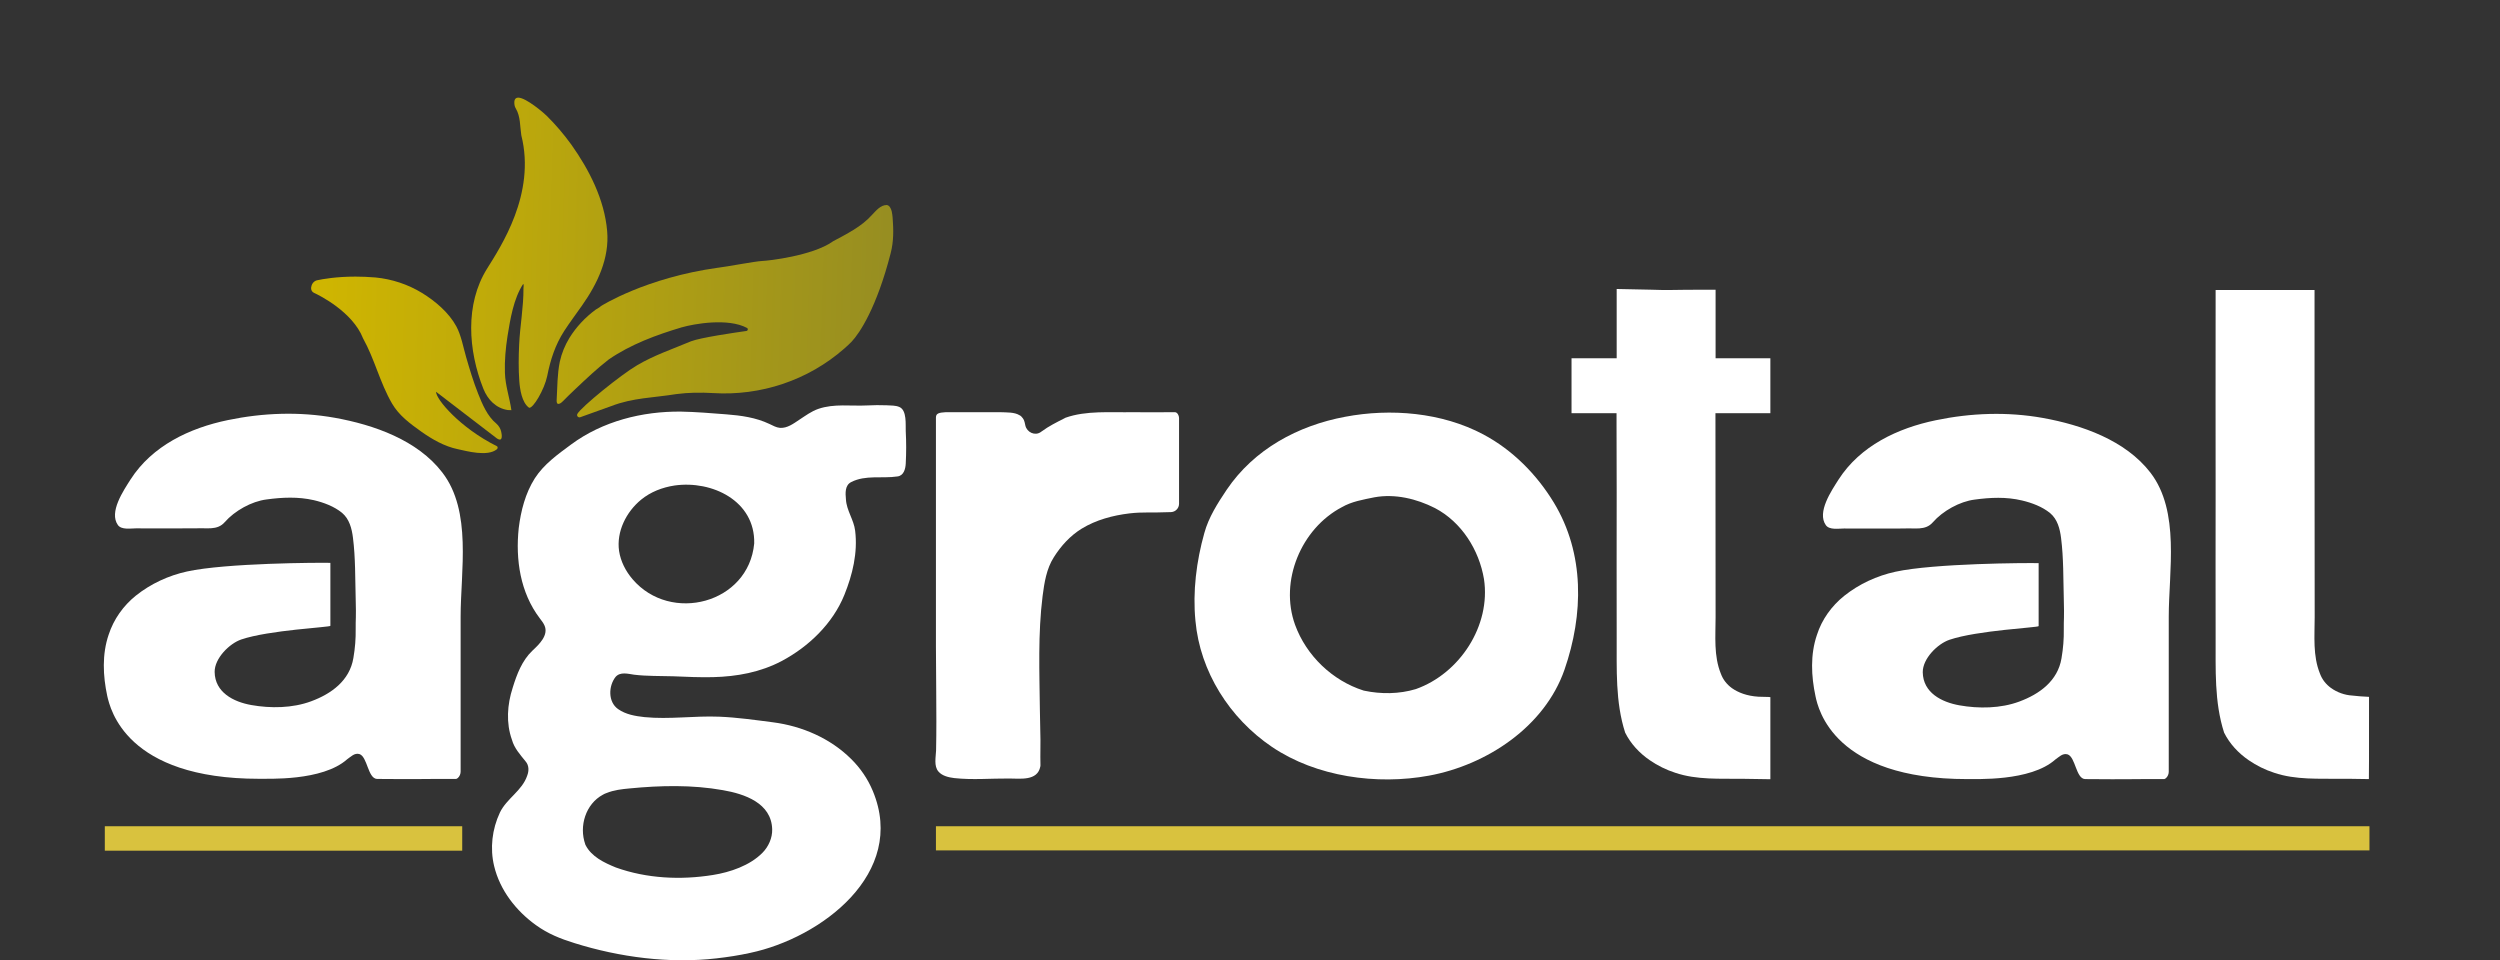
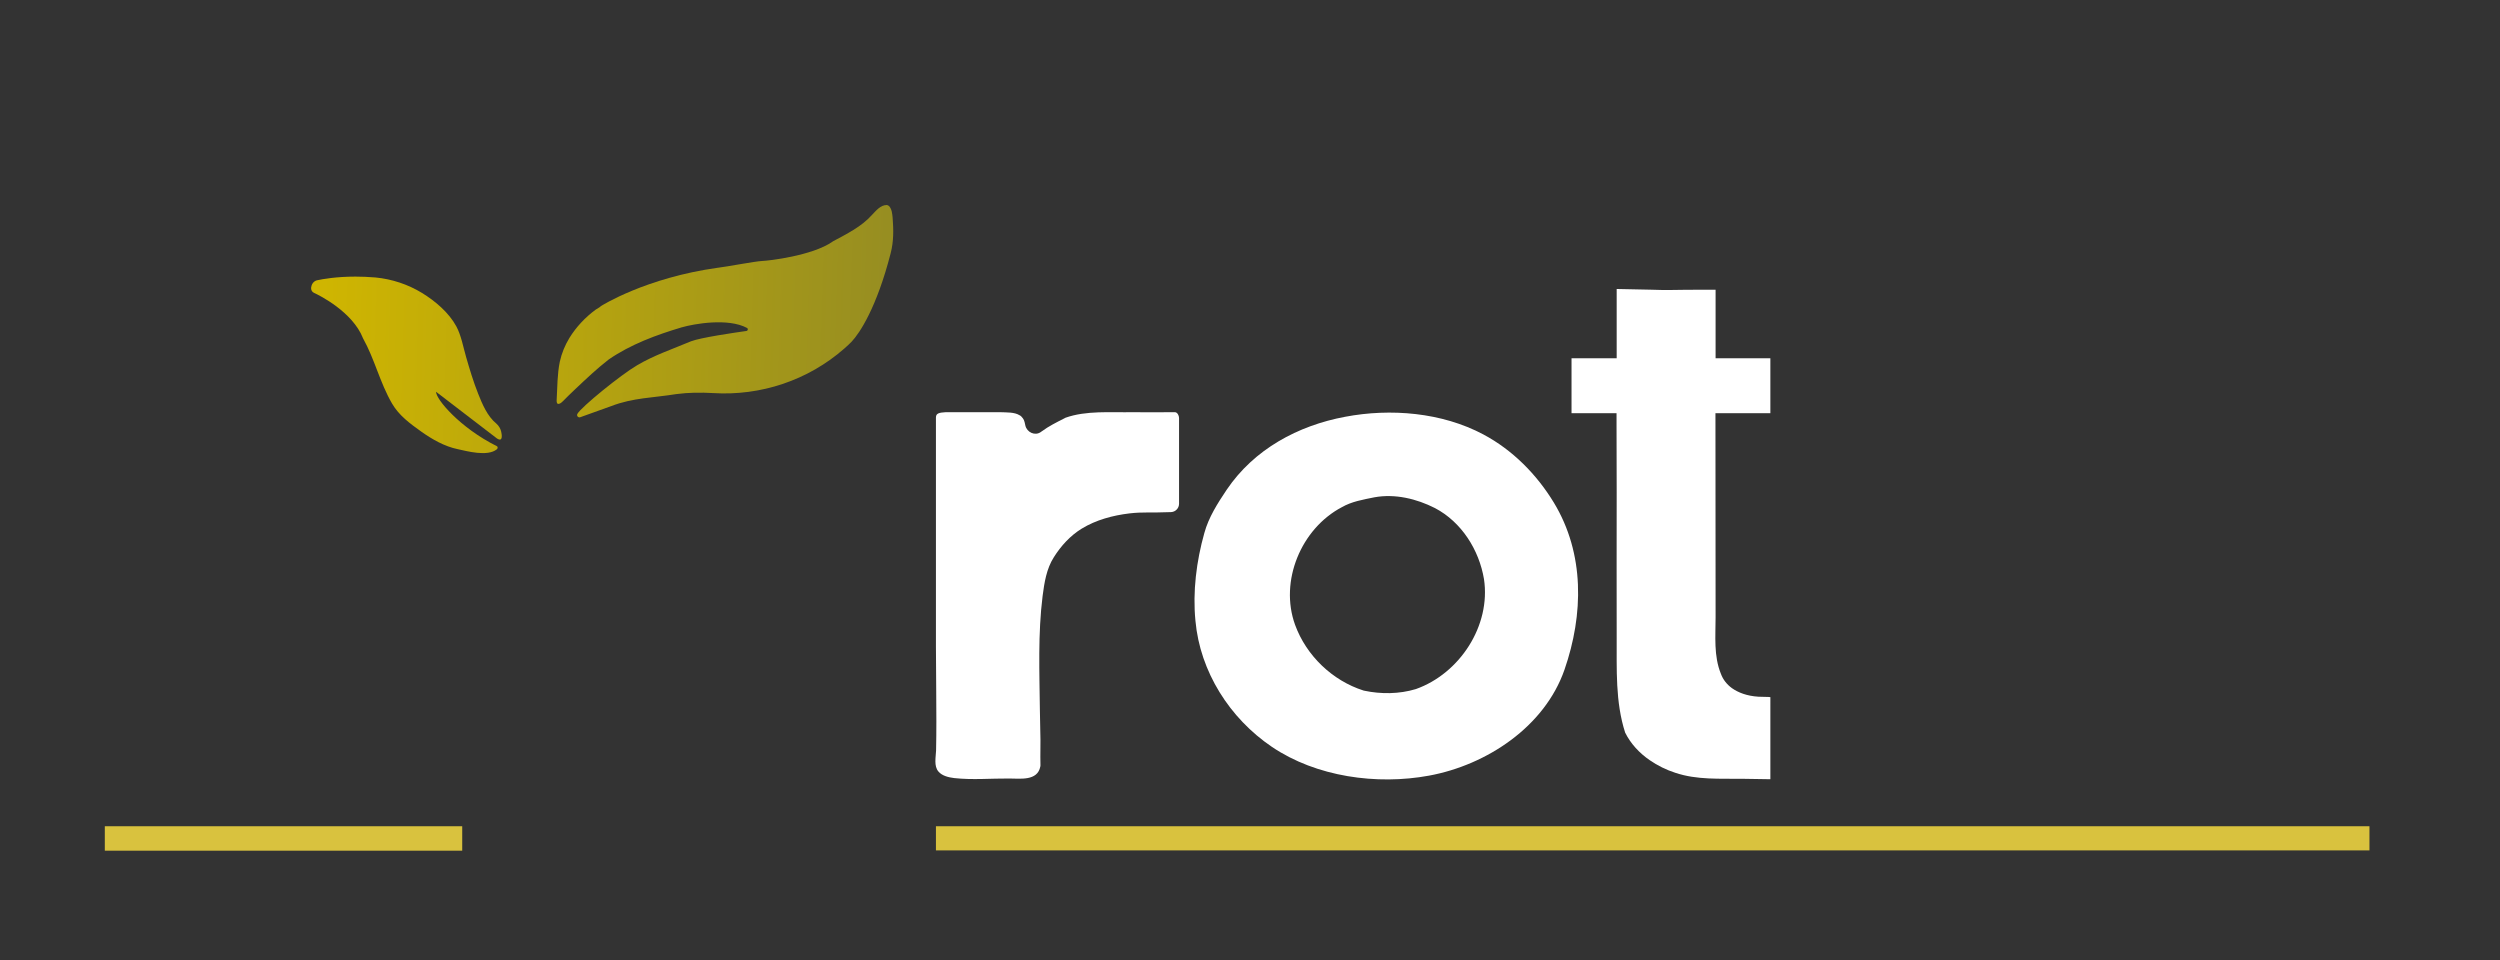
<svg xmlns="http://www.w3.org/2000/svg" version="1.1" id="Layer_1" x="0px" y="0px" viewBox="0 0 173.89 66.8" style="enable-background:new 0 0 173.89 66.8;" xml:space="preserve">
  <rect x="0" y="0" width="173.89" height="66.8" fill="#333333" stroke="none" />
  <style type="text/css">
	.st0{fill-rule:evenodd;clip-rule:evenodd;fill:#FFFFFF;}
	.st1{fill-rule:evenodd;clip-rule:evenodd;fill:url(#SVGID_1_);}
	.st2{fill-rule:evenodd;clip-rule:evenodd;fill:url(#SVGID_2_);}
	.st3{fill-rule:evenodd;clip-rule:evenodd;fill:url(#SVGID_3_);}
	.st4{fill-rule:evenodd;clip-rule:evenodd;fill:#D9C23E;}
	.st5{fill-rule:evenodd;clip-rule:evenodd;fill:url(#SVGID_4_);}
	.st6{fill-rule:evenodd;clip-rule:evenodd;fill:url(#SVGID_5_);}
	.st7{fill-rule:evenodd;clip-rule:evenodd;fill:url(#SVGID_6_);}
	.st8{fill-rule:evenodd;clip-rule:evenodd;fill:#6B452C;}
</style>
  <linearGradient id="SVGID_1_" gradientUnits="userSpaceOnUse" x1="22.636" y1="20.771" x2="61.546" y2="21.96">
    <stop offset="0" style="stop-color:#D0B600" />
    <stop offset="1" style="stop-color:#978E21" />
  </linearGradient>
  <path class="st1" d="M61.68,14.26L61.68,14.26c-0.44,0-0.75,0.4-1.03,0.69l0,0c-0.74,0.83-1.76,1.32-2.72,1.84l0,0  c0,0-0.01,0-0.01,0.01l0,0c-1.42,1-4.52,1.34-4.88,1.35l0,0c-0.51,0.02-2.53,0.41-3.08,0.47l0,0c0,0,0,0-0.01,0l0,0  c-5.05,0.7-8.14,2.66-8.15,2.67l0,0c-0.1,0.1-0.25,0.17-0.37,0.25l0,0c-0.72,0.53-1.35,1.2-1.82,1.96l0,0  c-0.31,0.51-0.54,1.06-0.67,1.65l0,0c-0.18,0.87-0.17,1.77-0.22,2.66l0,0c-0.01,0.14,0,0.34,0.19,0.27l0,0  c0.09-0.03,0.17-0.1,0.24-0.17l0,0c0.29-0.28,0.57-0.58,0.87-0.85l0,0c0.74-0.7,1.49-1.41,2.3-2.04l0,0c0,0,0,0,0.01-0.01l0,0  c1.54-1.06,3.31-1.71,5.08-2.24l0,0c0.87-0.25,3.23-0.67,4.55,0.04l0,0c0.09,0.05,0.07,0.19-0.04,0.21l0,0  c-0.84,0.12-3.19,0.46-3.86,0.72l0,0c-1.26,0.53-2.57,0.97-3.75,1.67l0,0c-1.1,0.64-3.89,2.9-4.15,3.38l0,0  c-0.07,0.13,0.06,0.28,0.2,0.23l0,0l2.17-0.78c1.52-0.58,2.91-0.57,4.52-0.83l0,0c0.84-0.11,1.69-0.12,2.54-0.07l0,0  c3.33,0.21,6.62-0.89,9.13-3.09l0,0c0.24-0.21,0.42-0.38,0.52-0.49l0,0c0.55-0.58,1.74-2.36,2.71-6.14l0,0  c0.22-0.84,0.2-1.65,0.14-2.46l0,0c-0.03-0.29-0.05-0.62-0.26-0.84l0,0c-0.02-0.01-0.05-0.02-0.07-0.03l0,0  C61.74,14.26,61.71,14.26,61.68,14.26z" />
  <linearGradient id="SVGID_2_" gradientUnits="userSpaceOnUse" x1="21.52" y1="25.142" x2="61.311" y2="26.345">
    <stop offset="0" style="stop-color:#D0B600" />
    <stop offset="1" style="stop-color:#978E21" />
  </linearGradient>
  <path class="st2" d="M24.74,19.24h-0.02H24.7c-1.29,0-2.27,0.17-2.67,0.26l0,0c-0.23,0.07-0.36,0.27-0.39,0.5l0,0  c-0.02,0.15,0.06,0.31,0.2,0.37l0,0c0.36,0.16,2.69,1.32,3.41,3.16l0,0c0.81,1.45,1.18,3.1,2.02,4.54l0,0  c0.48,0.83,1.26,1.4,2.03,1.95l0,0c0.75,0.53,1.61,1.03,2.53,1.22l0,0c0.65,0.14,2.08,0.54,2.73,0.01l0,0  c0.07-0.06,0.08-0.18-0.01-0.22l0,0c-2.56-1.28-4.23-3.26-4.22-3.78l0,0l4.24,3.25c0.44,0.28,0.33-0.3,0.29-0.48l0,0  c-0.05-0.22-0.17-0.41-0.34-0.56l0,0c-0.62-0.51-0.97-1.34-1.26-2.07l0,0c-0.33-0.83-0.59-1.69-0.84-2.56l0,0  c-0.2-0.69-0.34-1.5-0.68-2.13l0,0c-0.52-0.96-1.47-1.76-2.38-2.32l0,0c-0.98-0.6-2.1-0.97-3.24-1.08l0,0  C25.63,19.26,25.17,19.24,24.74,19.24z" />
  <linearGradient id="SVGID_3_" gradientUnits="userSpaceOnUse" x1="23.9" y1="17.283" x2="58.563" y2="18.408">
    <stop offset="0" style="stop-color:#D0B600" />
    <stop offset="1" style="stop-color:#978E21" />
  </linearGradient>
-   <path class="st3" d="M35.79,7.32c0.01,0.08,0.05,0.16,0.09,0.23l0,0c0.33,0.56,0.28,1.22,0.38,1.86l0,0  c1.03,4.07-1.44,7.76-2.39,9.29l0,0c-1.53,2.46-1.31,5.67-0.25,8.34l0,0c0.31,0.77,0.88,1.35,1.69,1.48l0,0  c0.09,0.01,0.18,0.01,0.26,0.01l0,0c-0.12-0.86-0.42-1.69-0.45-2.59l0,0c-0.03-0.86,0.05-1.72,0.18-2.56l0,0  c0.19-1.17,0.42-2.61,1.09-3.63l0,0c0.06,0.05,0.02,0.23,0.02,0.3l0,0c0.01,1.3-0.24,2.62-0.3,3.91l0,0  c-0.04,0.85-0.05,1.7,0.01,2.54l0,0c0.04,0.55,0.17,1.5,0.68,1.86l0,0c0.28,0.07,1.07-1.28,1.26-2.2l0,0  c0.22-1.12,0.56-2.18,1.19-3.15l0,0c0.39-0.6,0.83-1.18,1.24-1.77l0,0c1.07-1.52,1.91-3.28,1.74-5.18l0,0  c-0.19-2.18-1.24-4.24-2.49-6l0,0c-0.52-0.72-1.1-1.4-1.73-2.02l0,0c-0.18-0.18-1.42-1.25-1.97-1.25l0,0  C35.84,6.8,35.73,6.94,35.79,7.32L35.79,7.32z" />
-   <path class="st0" d="M136.83,54.19c0.58-0.02,4.39,0.19,6.13-1.36c0.25-0.17,0.51-0.46,0.85-0.36c0.56,0.18,0.58,1.69,1.22,1.72  c3.2,0.03,3.09-0.01,5.51,0c0.04-0.01,0.08-0.04,0.12-0.07c0.12-0.11,0.19-0.28,0.19-0.44c0-0.65,0-0.87,0-3.4c0-2.46,0-4.92,0-7.38  c0-3.16,0.8-7.32-1.27-10.02c-1.74-2.26-4.77-3.32-7.49-3.81c-2.46-0.44-4.99-0.35-7.44,0.16c-2.66,0.55-5.26,1.78-6.77,4.13  c-0.48,0.76-1.52,2.27-0.88,3.17c0.25,0.35,0.9,0.23,1.27,0.23c0.73,0.01,0.73,0,4.15,0c0.74-0.05,1.5,0.17,2.02-0.43  c0.69-0.79,1.87-1.45,2.91-1.58c1.09-0.15,2.2-0.2,3.29,0.06c0.68,0.16,1.41,0.43,1.96,0.88c0.51,0.43,0.68,1.09,0.76,1.73  c0.18,1.41,0.15,2.83,0.19,4.24c0.04,1.39-0.01,1.42,0,2.09c0.01,0.71-0.04,1.33-0.16,2.04c-0.26,1.57-1.53,2.49-2.94,3.01  c-1.29,0.48-2.82,0.5-4.16,0.26c-1.24-0.22-2.53-0.88-2.55-2.3c-0.01-0.95,1.03-1.98,1.86-2.26c1.94-0.66,6.2-0.85,6.2-0.95v-4.38  c-0.82-0.02-7.27,0.01-9.97,0.6c-1.28,0.28-2.52,0.85-3.56,1.68c-0.87,0.7-1.55,1.64-1.89,2.71c-0.47,1.37-0.4,2.87-0.1,4.27  C126.47,49.33,127.56,54.19,136.83,54.19z" />
-   <path class="st0" d="M23.29,29.06c-2.46-0.44-4.99-0.35-7.44,0.16c-2.66,0.55-5.26,1.78-6.77,4.13c-0.48,0.76-1.52,2.27-0.88,3.17  c0.25,0.35,0.9,0.23,1.26,0.23c0.73,0.01,0.73,0,4.15,0c0.74-0.05,1.5,0.17,2.02-0.43c0.69-0.79,1.87-1.45,2.91-1.58  c1.09-0.15,2.2-0.2,3.29,0.05c0.68,0.16,1.41,0.43,1.96,0.88c0.51,0.43,0.68,1.09,0.76,1.73c0.18,1.41,0.15,2.83,0.19,4.24  c0.04,1.39-0.01,1.42,0,2.09c0.01,0.71-0.04,1.33-0.16,2.04c-0.26,1.57-1.53,2.49-2.94,3.01c-1.29,0.48-2.82,0.5-4.16,0.26  c-1.24-0.22-2.53-0.88-2.55-2.3c-0.01-0.95,1.03-1.98,1.85-2.26c1.94-0.66,6.2-0.85,6.2-0.95v-4.38c-0.82-0.02-7.27,0.01-9.97,0.6  c-1.28,0.28-2.52,0.85-3.56,1.68c-0.87,0.7-1.54,1.64-1.89,2.71c-0.47,1.37-0.4,2.87-0.1,4.27c0.21,0.9,1.3,5.76,10.56,5.76  c0.58-0.02,4.39,0.19,6.13-1.36c0.25-0.17,0.51-0.46,0.85-0.36c0.56,0.18,0.58,1.69,1.22,1.73c3.2,0.03,3.09-0.01,5.51,0  c0.04-0.01,0.08-0.04,0.12-0.07c0.12-0.11,0.19-0.28,0.19-0.44c0-0.65,0-0.87,0-3.4c0-2.46,0-4.92,0-7.38  c0-3.16,0.8-7.33-1.27-10.02C29.04,30.61,26.01,29.55,23.29,29.06z" />
-   <path class="st0" d="M62.56,28.31c-0.27-0.12-0.6-0.1-0.89-0.12c-0.45-0.02-0.9-0.01-1.34,0.01c-1.13,0.06-2.31-0.14-3.41,0.24  c-0.49,0.17-0.9,0.48-1.33,0.76c-0.39,0.26-0.84,0.6-1.34,0.56c-0.26-0.02-0.49-0.16-0.73-0.27c-0.94-0.45-1.98-0.59-3-0.67  c-1.05-0.08-2.1-0.17-3.15-0.19c-2.7-0.03-5.46,0.67-7.65,2.29c-0.92,0.68-1.89,1.37-2.52,2.35c-0.66,1.04-0.97,2.26-1.12,3.47  c-0.23,2.19,0.11,4.48,1.46,6.26c0.12,0.16,0.25,0.32,0.33,0.5c0.31,0.68-0.38,1.33-0.83,1.75c-0.73,0.69-1.09,1.65-1.38,2.59  c-0.38,1.17-0.47,2.45-0.05,3.62c0.16,0.58,0.57,1.03,0.94,1.49c0.25,0.28,0.25,0.67,0.12,1c-0.35,1.05-1.43,1.59-1.9,2.57  c-0.54,1.15-0.7,2.48-0.4,3.72c0.4,1.68,1.53,3.12,2.91,4.11c0.83,0.6,1.71,0.95,2.68,1.25c3.13,0.98,6.6,1.44,9.88,1.06  c0.79-0.09,1.57-0.21,2.34-0.38c4.93-1.04,10.92-5.53,8.53-11.26c-0.35-0.84-0.86-1.59-1.51-2.23c-1.45-1.44-3.42-2.29-5.44-2.55  c-1.24-0.16-2.49-0.34-3.74-0.39c-1.73-0.07-3.47,0.2-5.19,0.03c-0.64-0.07-1.3-0.18-1.84-0.56c-0.71-0.5-0.67-1.61-0.17-2.24  c0.33-0.37,0.86-0.21,1.29-0.15c0.9,0.11,1.81,0.08,2.72,0.11c0.92,0.04,1.84,0.08,2.76,0.06c1.67-0.04,3.3-0.34,4.78-1.12  c1.88-1,3.55-2.6,4.36-4.6c0.57-1.41,0.94-2.94,0.75-4.47c-0.09-0.76-0.6-1.4-0.64-2.18c-0.04-0.42-0.08-0.98,0.37-1.2  c0.99-0.51,2.15-0.23,3.21-0.39c0.44-0.05,0.56-0.52,0.58-0.89c0.04-0.76,0.04-1.51,0-2.27C62.98,29.54,63.09,28.54,62.56,28.31  L62.56,28.31z M43.79,54.84c2.16-0.21,4.35-0.26,6.49,0.12c1.5,0.26,3.38,0.89,3.43,2.72c0.02,0.6-0.26,1.22-0.68,1.64  c-0.88,0.89-2.25,1.35-3.44,1.54c-2.24,0.36-4.6,0.25-6.75-0.52c-0.81-0.33-1.7-0.75-2.11-1.56c-0.01-0.02-0.02-0.03-0.02-0.05  c-0.45-1.27,0.03-2.81,1.22-3.45c0.08-0.05,0.17-0.09,0.26-0.12C42.71,54.95,43.25,54.89,43.79,54.84L43.79,54.84z M52.46,37.8  c-0.39,4.18-5.81,5.59-8.46,2.49c-0.48-0.56-0.83-1.24-0.94-1.97c-0.19-1.34,0.49-2.71,1.54-3.57c0.65-0.53,1.46-0.85,2.32-0.98  C49.53,33.4,52.53,34.84,52.46,37.8z" />
  <path class="st0" d="M88.47,51.95c3.09,2.09,7.3,2.67,10.93,2c4.01-0.74,8.04-3.4,9.42-7.37c1.33-3.84,1.41-8.07-0.74-11.62  c-1.19-1.96-2.87-3.66-4.9-4.74c-2.89-1.54-6.46-1.83-9.62-1.23c-3.27,0.61-6.33,2.25-8.24,5.08c-0.63,0.94-1.25,1.91-1.55,3  c-0.55,1.95-0.82,4.08-0.62,6.11C83.47,46.72,85.53,49.96,88.47,51.95L88.47,51.95z M93.33,35.28c0.69-0.4,1.49-0.53,2.27-0.69  c1.43-0.26,2.93,0.1,4.21,0.75c1.85,0.97,3.07,2.91,3.41,4.94c0.49,3.24-1.69,6.57-4.74,7.65c-1.16,0.35-2.42,0.36-3.6,0.11  c-0.01,0-0.03-0.01-0.04-0.01c-2.17-0.69-3.98-2.43-4.76-4.57C88.98,40.42,90.5,36.77,93.33,35.28z" />
  <path class="st0" d="M65.27,53.66c0.26,0.31,0.71,0.41,1.1,0.46c1.27,0.14,2.55,0.02,3.82,0.03c0.77,0,1.97,0.19,2.17-0.83  c0.01-0.03,0.01-0.06,0.01-0.08c-0.02-0.94,0.01-1.2,0-1.79c-0.02-0.69-0.03-1.37-0.04-2.06c-0.03-2.64-0.14-5.31,0.19-7.94  c0.12-0.93,0.27-1.89,0.78-2.69c0.49-0.78,1.14-1.5,1.94-1.99c1-0.61,2.16-0.92,3.32-1.06c0.95-0.11,1.4-0.03,2.89-0.09  c0.31-0.01,0.56-0.27,0.56-0.58c0-0.28,0-0.31,0-0.46c0-1.63,0-3.97,0-5.46v-0.05c0-0.17-0.12-0.4-0.29-0.4  c-1.89,0.01-1.89,0.01-2.89,0c-1.6,0.03-3.28-0.13-4.73,0.39c-0.02,0.01-0.03,0.02-0.05,0.03c-0.55,0.28-1.1,0.55-1.6,0.92  c-0.02,0.02-0.04,0.03-0.07,0.05c-0.4,0.27-0.95,0.01-1.06-0.46c-0.08-0.39-0.1-0.43-0.28-0.63c-0.03-0.04-0.09-0.07-0.13-0.09  c-0.35-0.22-0.9-0.19-1.37-0.21c-1.57,0-3.73,0-3.75,0c-0.46,0.03-0.69,0.07-0.69,0.37v2.72v5.16c0,2.69,0,5.37,0,8.06  c0,1.05,0.01,2.09,0.02,3.14c0.01,1.36,0.02,2.72-0.01,4.08C65.09,52.68,64.95,53.28,65.27,53.66z" />
-   <path class="st0" d="M154.11,34.23c-0.01,3.36,0,6.73,0,10.09c0.01,2.22-0.1,4.5,0.59,6.64c0,0,0,0,0,0  c0.39,0.78,0.99,1.42,1.7,1.91c0.55,0.38,1.16,0.68,1.78,0.88c1.51,0.51,3.12,0.4,4.69,0.42c0.63-0.01,1.9,0.03,1.9,0.02  c0,0,0.02-1.45,0.01-5.72c-0.39-0.02-0.89-0.05-1.16-0.09c-0.53-0.03-1.06-0.22-1.49-0.53c-0.34-0.25-0.61-0.58-0.76-0.99  c-0.51-1.25-0.37-2.63-0.37-3.94c-0.01-4.8-0.01-21.7-0.01-22.75h-6.88c0,0.25,0,0.63,0,0.77C154.1,23.07,154.11,32.65,154.11,34.23  z" />
  <path class="st0" d="M111.95,28.74h0.49c0,0.25,0,0.63,0,0.77c0,2.13,0.01,3.14,0.01,4.72c-0.01,3.36,0,6.73,0,10.09  c0.01,2.22-0.1,4.5,0.59,6.64v0c0.39,0.78,0.99,1.42,1.7,1.91c0.55,0.38,1.16,0.68,1.78,0.88c1.51,0.51,3.12,0.4,4.69,0.42  c0.63,0,1.93,0.04,1.93,0.03v-1.18c0-1.56,0-2.34,0-3.7V48.8c0-0.1,0-0.16,0-0.31c-0.03-0.02-0.79-0.02-0.83-0.03  c-0.81-0.05-1.41-0.29-1.85-0.6c-0.34-0.25-0.61-0.58-0.76-0.99c-0.51-1.25-0.37-2.63-0.37-3.94c-0.01-4.8-0.01-13.14-0.01-14.19  h3.82v-3.82h-3.81l0-0.24c0-1.96,0-1.96,0-4.18c0-0.09,0,0,0-0.35c-0.59,0-0.5,0-0.57,0c-2.64,0-2.59,0.05-3.91,0l-2.4-0.05  c0,2.28,0,2.4,0,4.82l-3.14,0c0,1.65,0,1.67,0,3.82C110.43,28.74,110.79,28.74,111.95,28.74z" />
  <rect x="65.1" y="57.47" class="st4" width="99.71" height="1.68" />
  <rect x="7.29" y="57.47" class="st4" width="24.86" height="1.7" />
</svg>